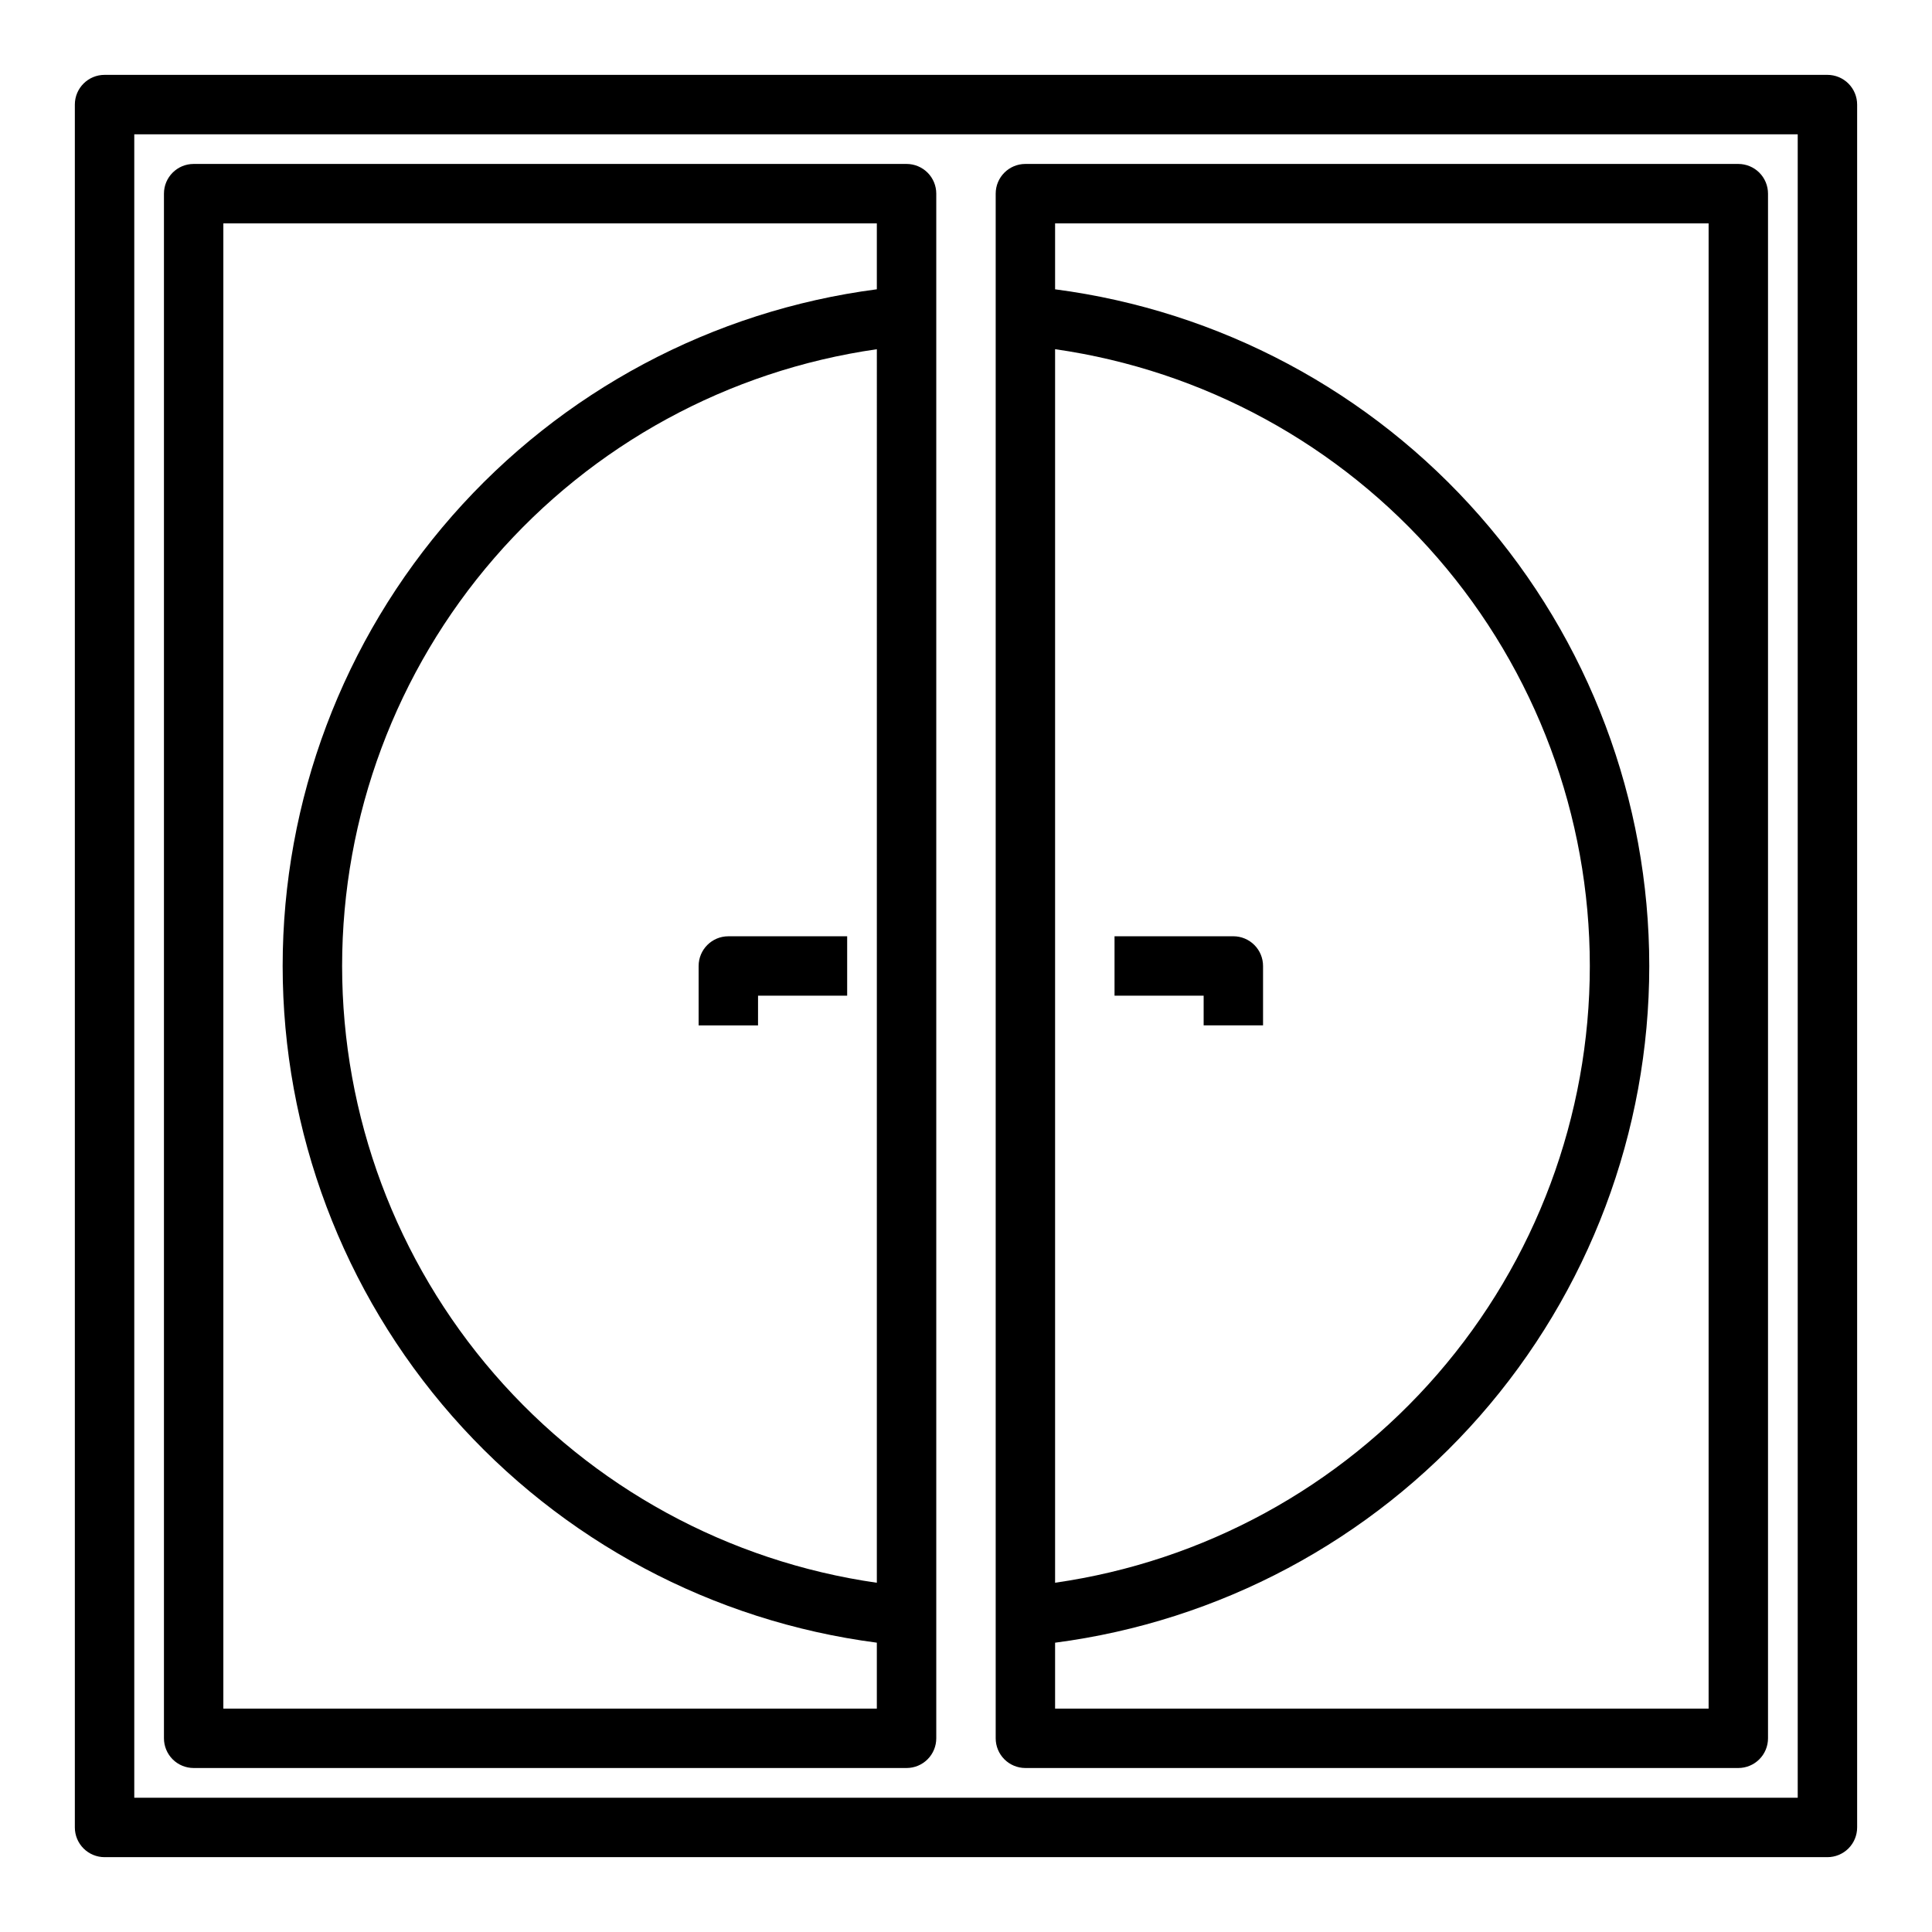
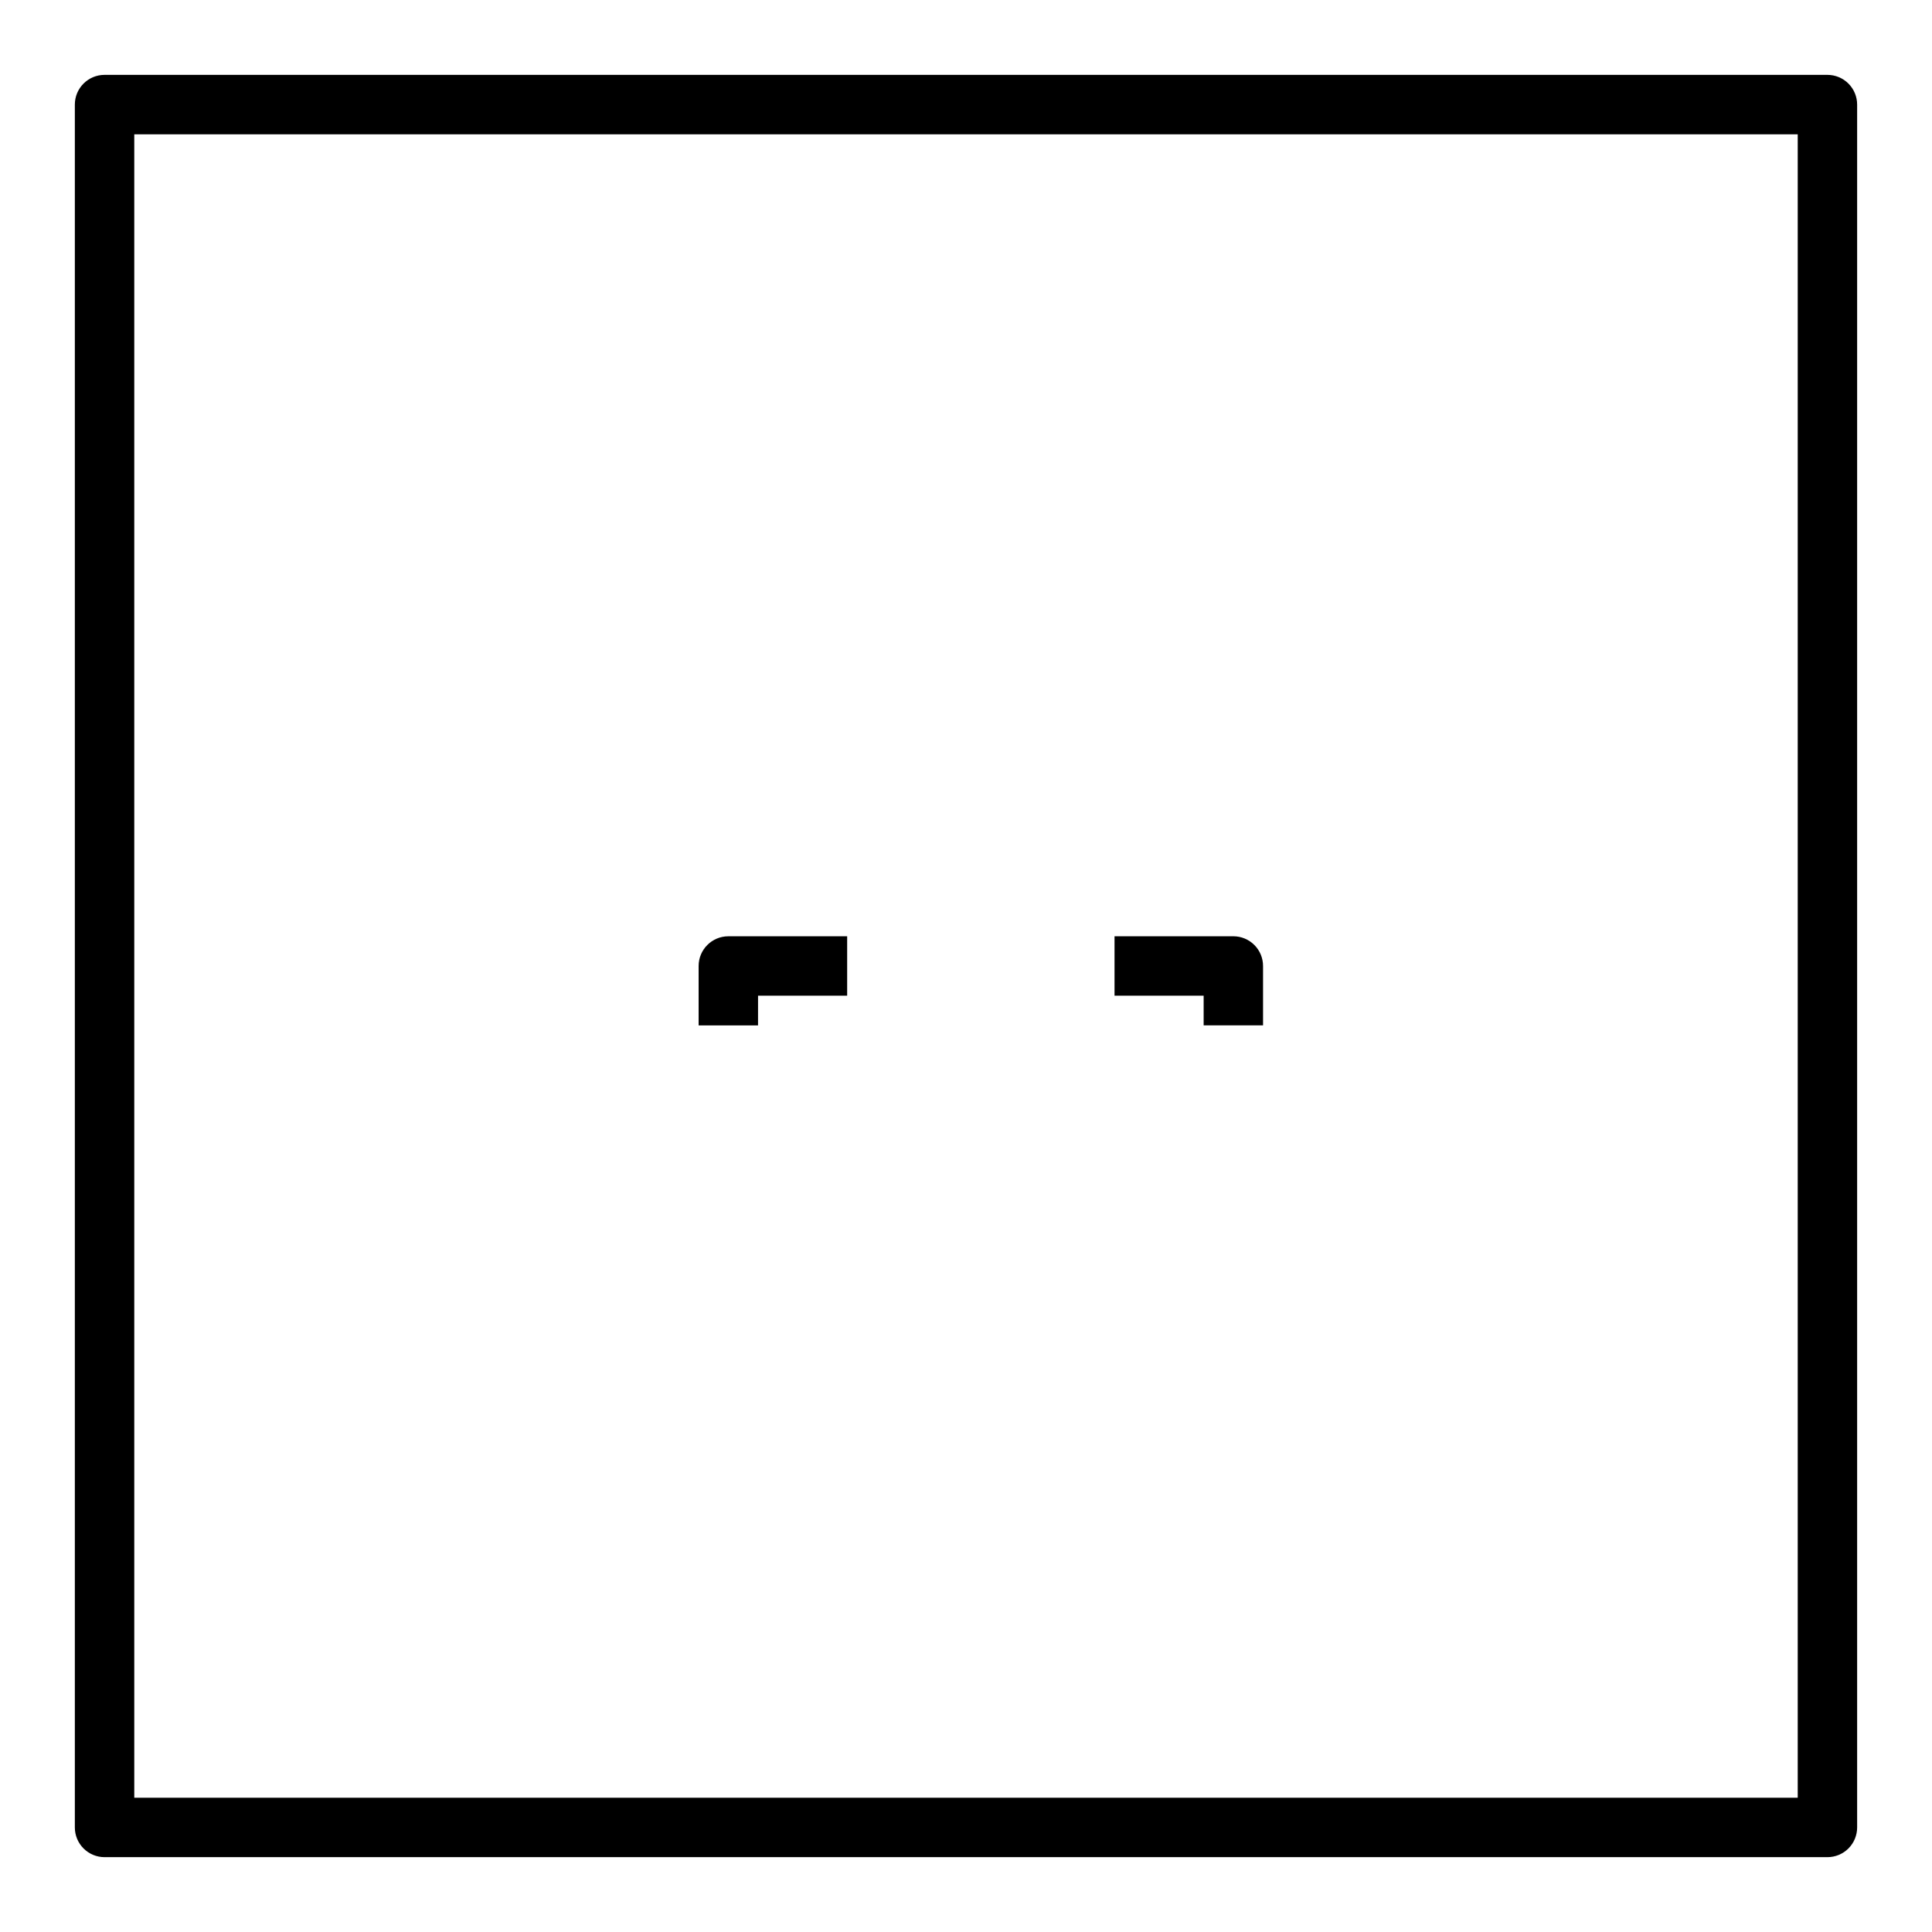
<svg xmlns="http://www.w3.org/2000/svg" fill="#000000" width="800px" height="800px" version="1.1" viewBox="144 144 512 512">
  <g>
    <path d="m628.29 163.84h-456.58c-4.348 0-7.875 3.527-7.875 7.875v456.58c0 2.086 0.832 4.09 2.309 5.566 1.477 1.473 3.477 2.305 5.566 2.305h456.58c2.086 0 4.09-0.832 5.566-2.305 1.473-1.477 2.305-3.481 2.305-5.566v-456.58c0-2.09-0.832-4.09-2.305-5.566-1.477-1.477-3.481-2.309-5.566-2.309zm-7.875 456.58h-440.83v-440.83h440.83z" />
-     <path d="m195.32 612.54h188.93c2.09 0 4.09-0.828 5.566-2.305 1.477-1.477 2.305-3.481 2.305-5.566v-409.35c0-2.086-0.828-4.09-2.305-5.566-1.477-1.473-3.477-2.305-5.566-2.305h-188.93c-4.348 0-7.871 3.523-7.871 7.871v409.35c0 2.086 0.832 4.09 2.305 5.566 1.477 1.477 3.481 2.305 5.566 2.305zm181.05-49.09h0.004c-39.336-5.637-75.32-25.266-101.35-55.289-26.031-30.023-40.359-68.43-40.359-108.16 0-39.738 14.328-78.141 40.359-108.16 26.027-30.027 62.012-49.656 101.35-55.293zm-173.18-360.25h173.18v17.465c-43.543 5.684-83.535 27.012-112.51 60.012-28.973 32.996-44.953 75.41-44.953 119.32 0 43.91 15.98 86.324 44.953 119.32 28.973 32.996 68.965 54.328 112.51 60.008v17.469h-173.18z" />
-     <path d="m415.74 612.54h188.93c2.086 0 4.09-0.828 5.566-2.305 1.477-1.477 2.305-3.481 2.305-5.566v-409.35c0-2.086-0.828-4.09-2.305-5.566-1.477-1.473-3.481-2.305-5.566-2.305h-188.93c-4.348 0-7.871 3.523-7.871 7.871v409.35c0 2.086 0.828 4.09 2.305 5.566 1.477 1.477 3.481 2.305 5.566 2.305zm181.06-409.34v393.6h-173.19v-17.469c43.547-5.68 83.535-27.012 112.51-60.008 28.977-33 44.953-75.414 44.953-119.32 0-43.914-15.977-86.328-44.953-119.32-28.973-33-68.961-54.328-112.51-60.012v-17.465zm-173.19 360.25v-326.91c39.336 5.637 75.32 25.266 101.35 55.293 26.031 30.023 40.359 68.426 40.359 108.16 0 39.734-14.328 78.141-40.359 108.16-26.027 30.023-62.012 49.652-101.35 55.289z" />
    <path d="m344.89 407.87h23.617v-15.746h-31.488c-4.348 0-7.875 3.527-7.875 7.875v15.742h15.742z" />
    <path d="m470.85 392.12h-31.488v15.742h23.617v7.871h15.742v-15.738c0-2.09-0.828-4.09-2.305-5.566-1.477-1.477-3.481-2.309-5.566-2.309z" />
  </g>
</svg>